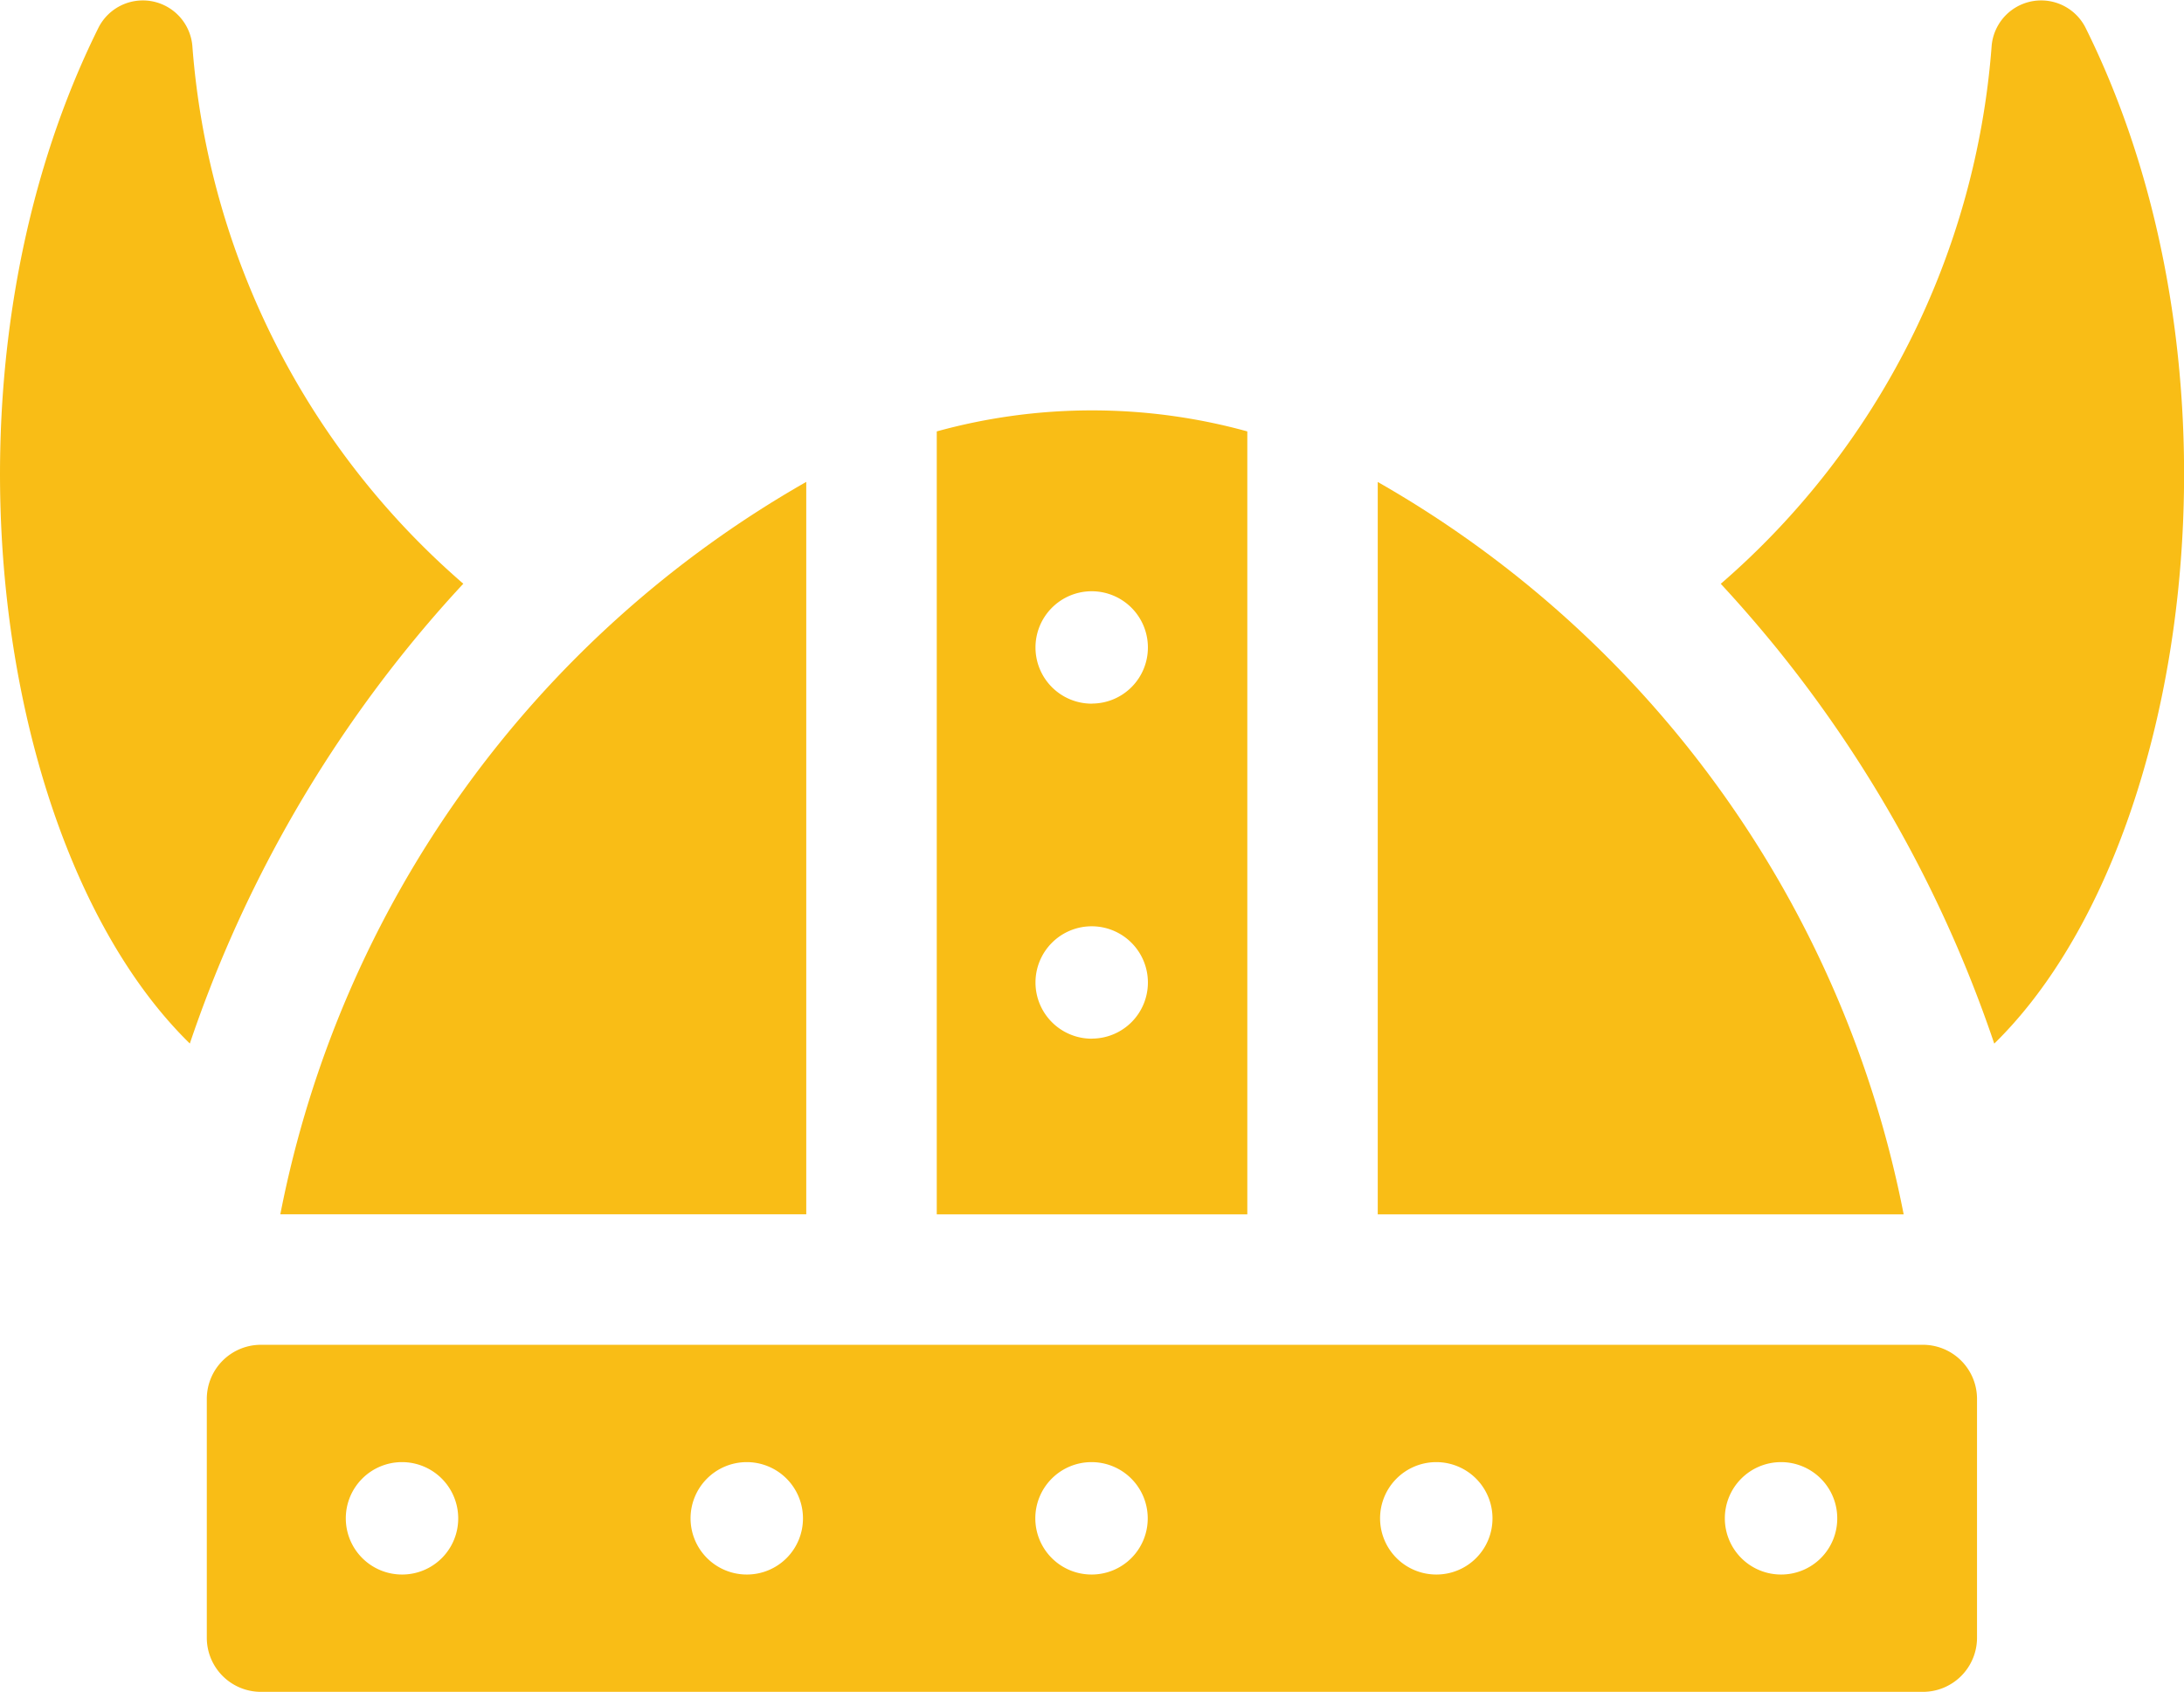
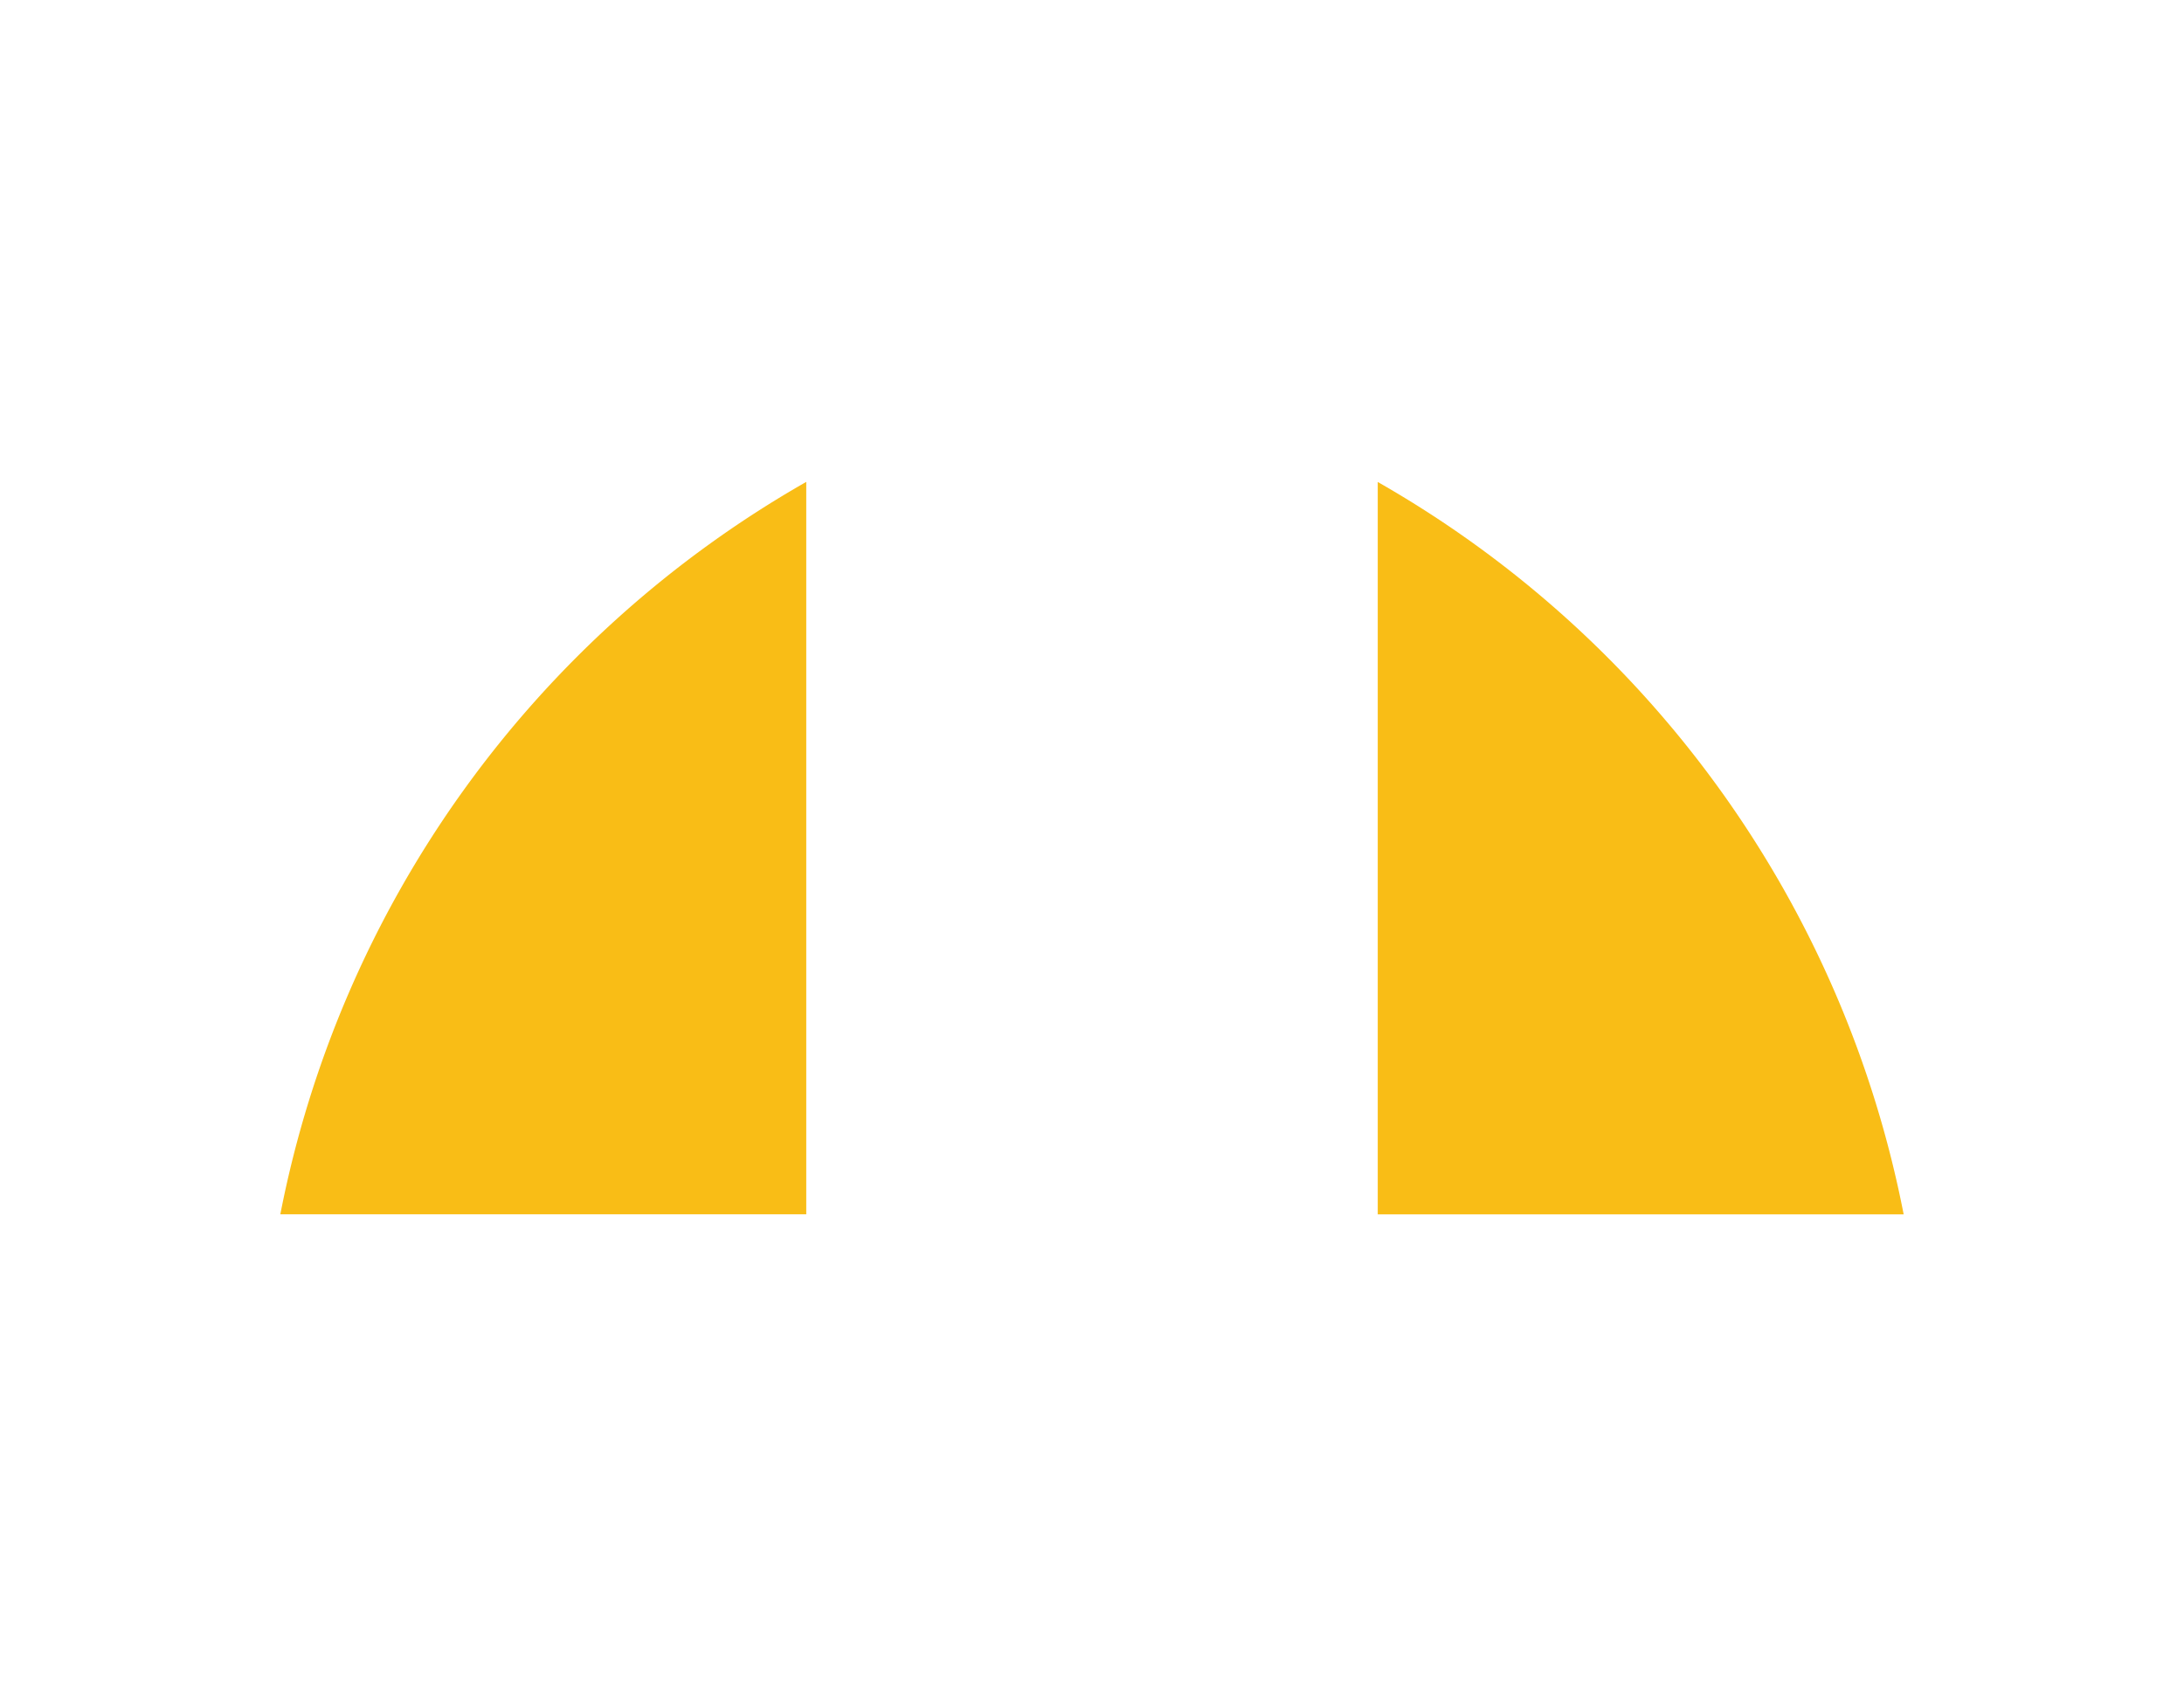
<svg xmlns="http://www.w3.org/2000/svg" width="25.219" height="19.537" viewBox="0 0 25.219 19.537">
  <g id="XMLID_2009_" transform="translate(0.001 -57.672)">
-     <path id="XMLID_2024_" d="M5.349,64.413A9.119,9.119,0,0,1,2.22,58.2.574.574,0,0,0,1.132,58C-.852,62.008-.06,67.522,2.191,69.723A14.77,14.77,0,0,1,4.71,65.149Q5.021,64.765,5.349,64.413Z" transform="translate(0 0)" fill="#f9bd16" />
-     <path id="XMLID_2023_" d="M407.614,58a.574.574,0,0,0-1.088.2,9.119,9.119,0,0,1-3.128,6.214q.327.353.639.736a14.77,14.77,0,0,1,2.519,4.574C408.807,67.522,409.6,62.008,407.614,58Z" transform="translate(-383.529 0)" fill="#f9bd16" />
    <path id="XMLID_2022_" d="M322.982,170.665v8.458h6.073A12.483,12.483,0,0,0,322.982,170.665Z" transform="translate(-307.074 -107.427)" fill="#f9bd16" />
    <path id="XMLID_2021_" d="M71.788,179.122v-8.458a12.483,12.483,0,0,0-6.073,8.458Z" transform="translate(-62.479 -107.427)" fill="#f9bd16" />
-     <path id="XMLID_2014_" d="M68.3,372.974H49.109a.625.625,0,0,0-.625.625v2.758a.625.625,0,0,0,.625.625H68.3a.625.625,0,0,0,.625-.625V373.6A.625.625,0,0,0,68.3,372.974Zm-17.558,2.653a.649.649,0,1,1,.645-.649A.647.647,0,0,1,50.744,375.627Zm3.981,0a.649.649,0,1,1,.645-.649A.647.647,0,0,1,54.724,375.627Zm3.981,0a.649.649,0,1,1,.645-.649A.647.647,0,0,1,58.705,375.627Zm3.981,0a.649.649,0,1,1,.645-.649A.647.647,0,0,1,62.686,375.627Zm3.981,0a.649.649,0,1,1,.645-.649A.647.647,0,0,1,66.667,375.627Z" transform="translate(-46.097 -299.772)" fill="#f9bd16" />
-     <path id="XMLID_2010_" d="M223.189,154.131a6.741,6.741,0,0,0-3.586,0v9.042h3.586Zm-1.793,7.013a.649.649,0,1,1,.645-.649A.647.647,0,0,1,221.4,161.143Zm0-3.869a.649.649,0,1,1,.645-.649A.647.647,0,0,1,221.4,157.274Z" transform="translate(-208.787 -91.477)" fill="#f9bd16" />
  </g>
</svg>